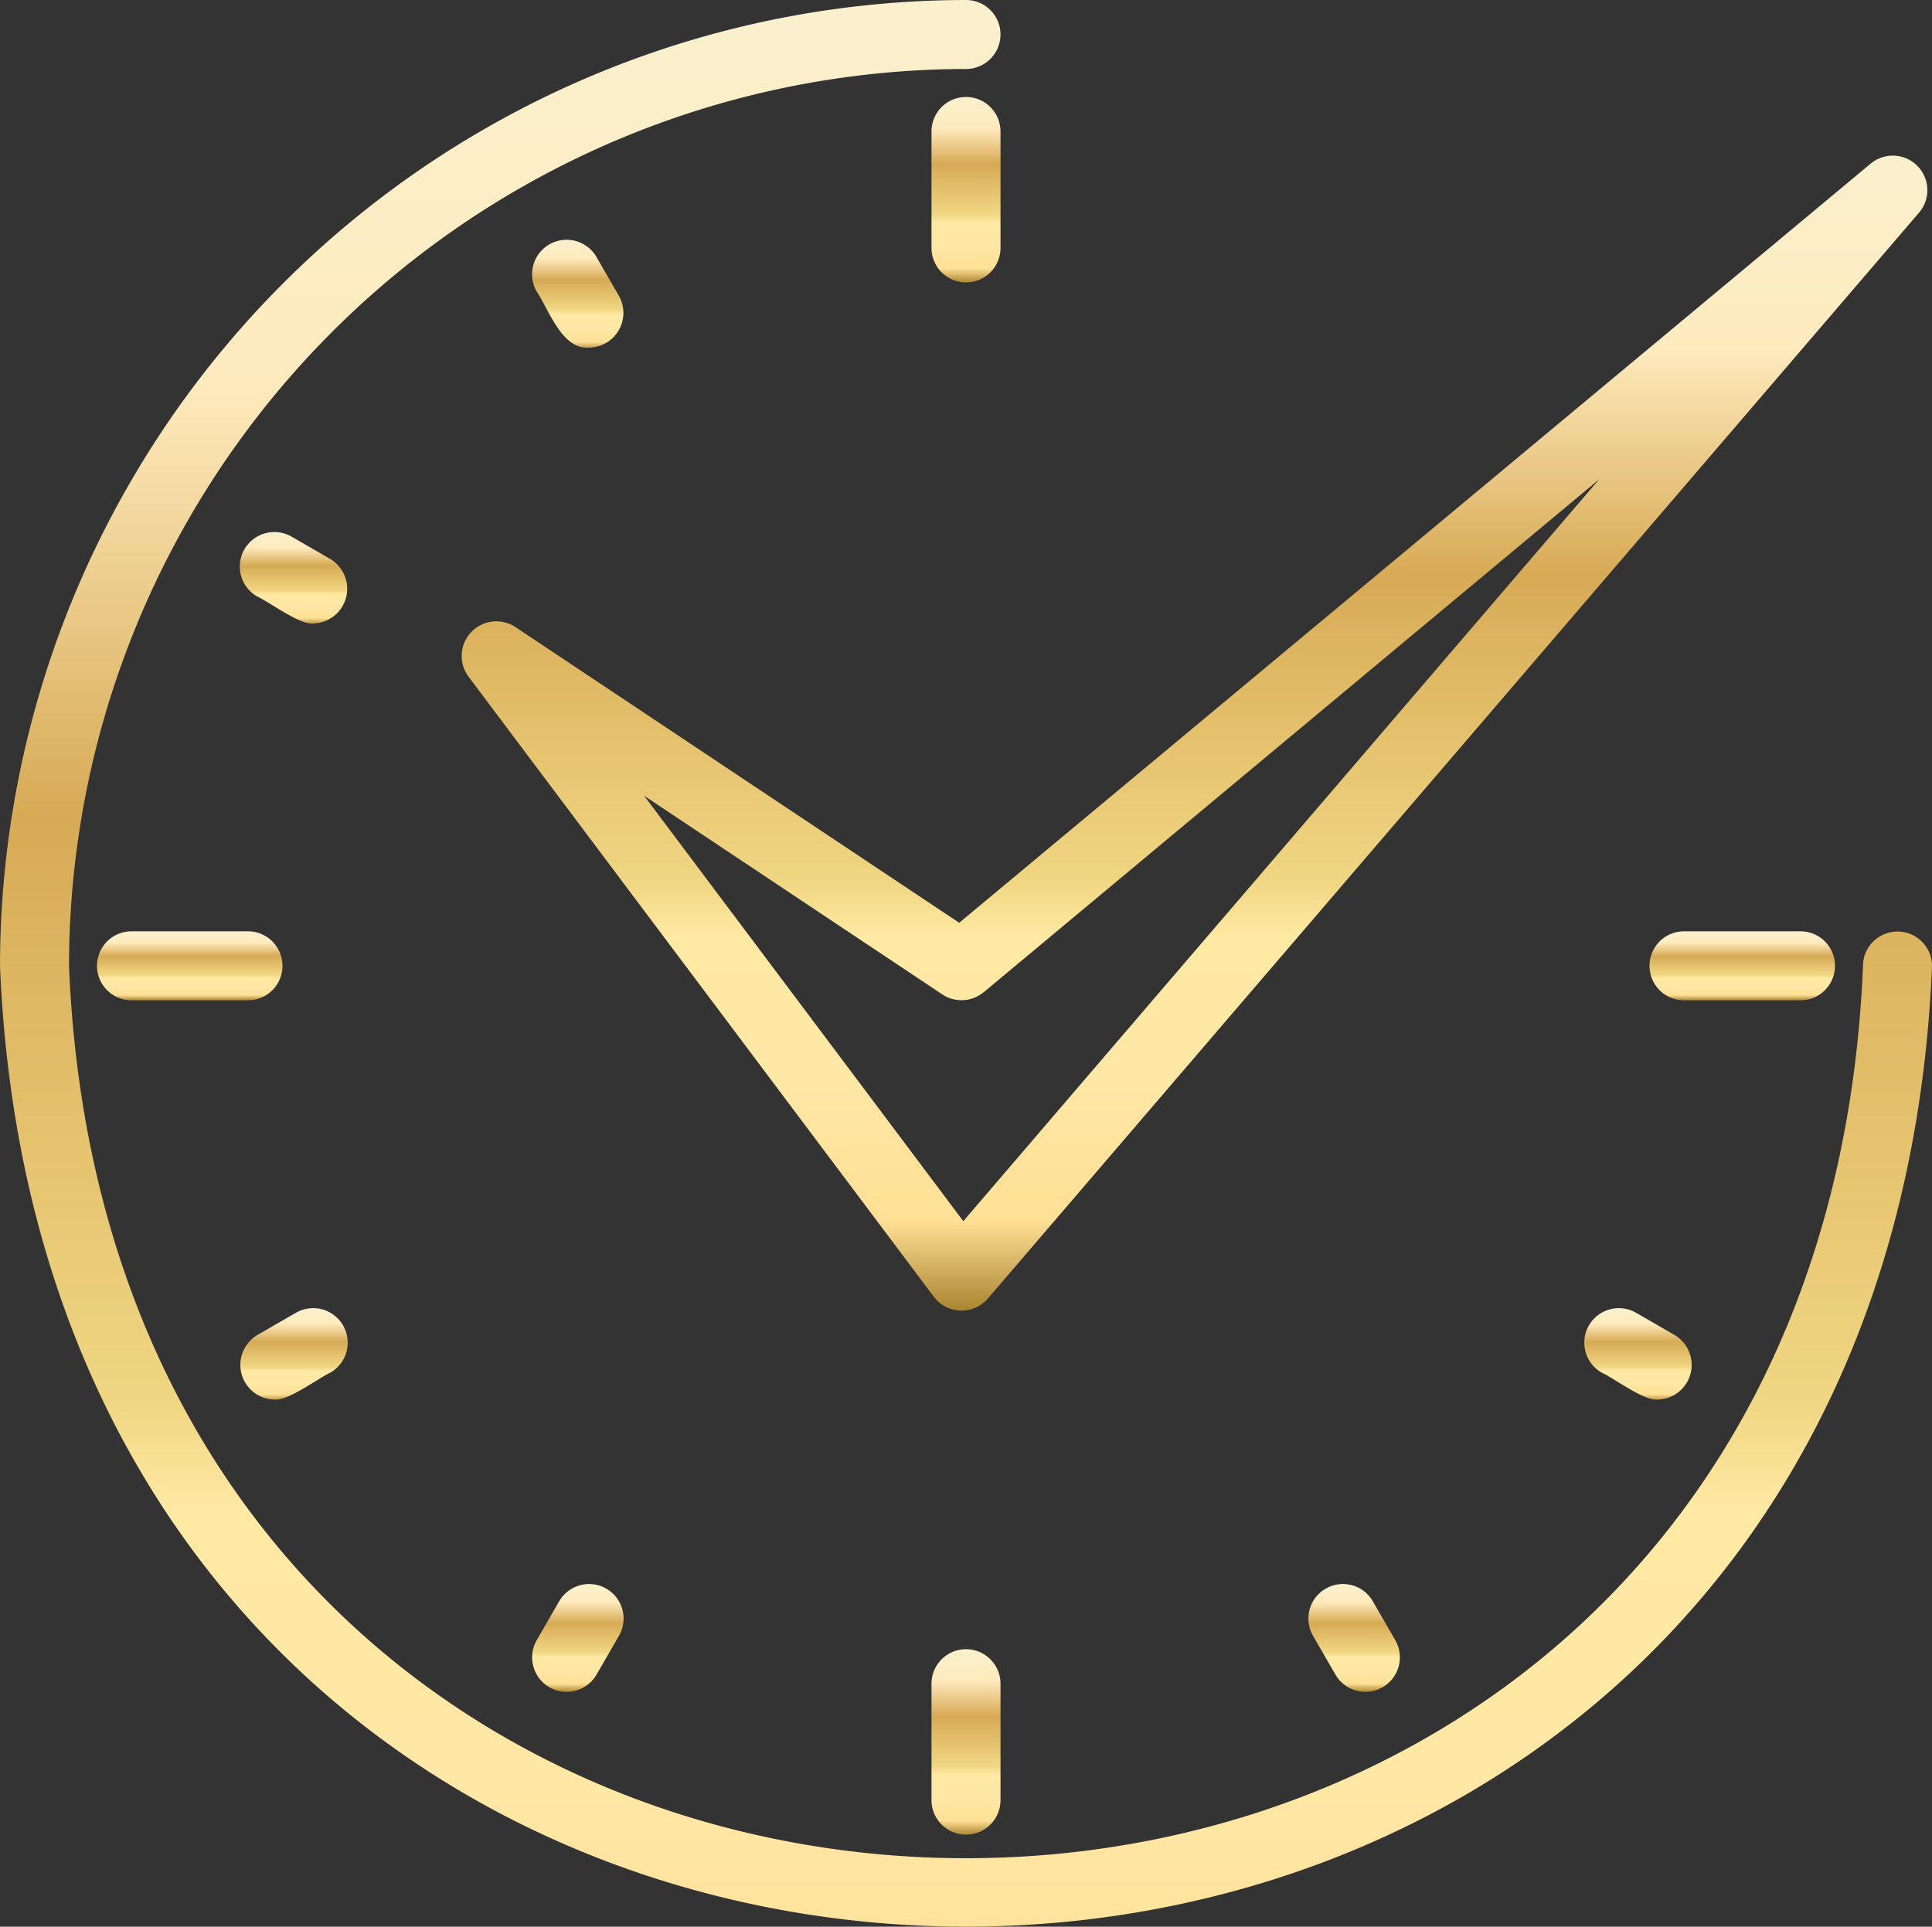
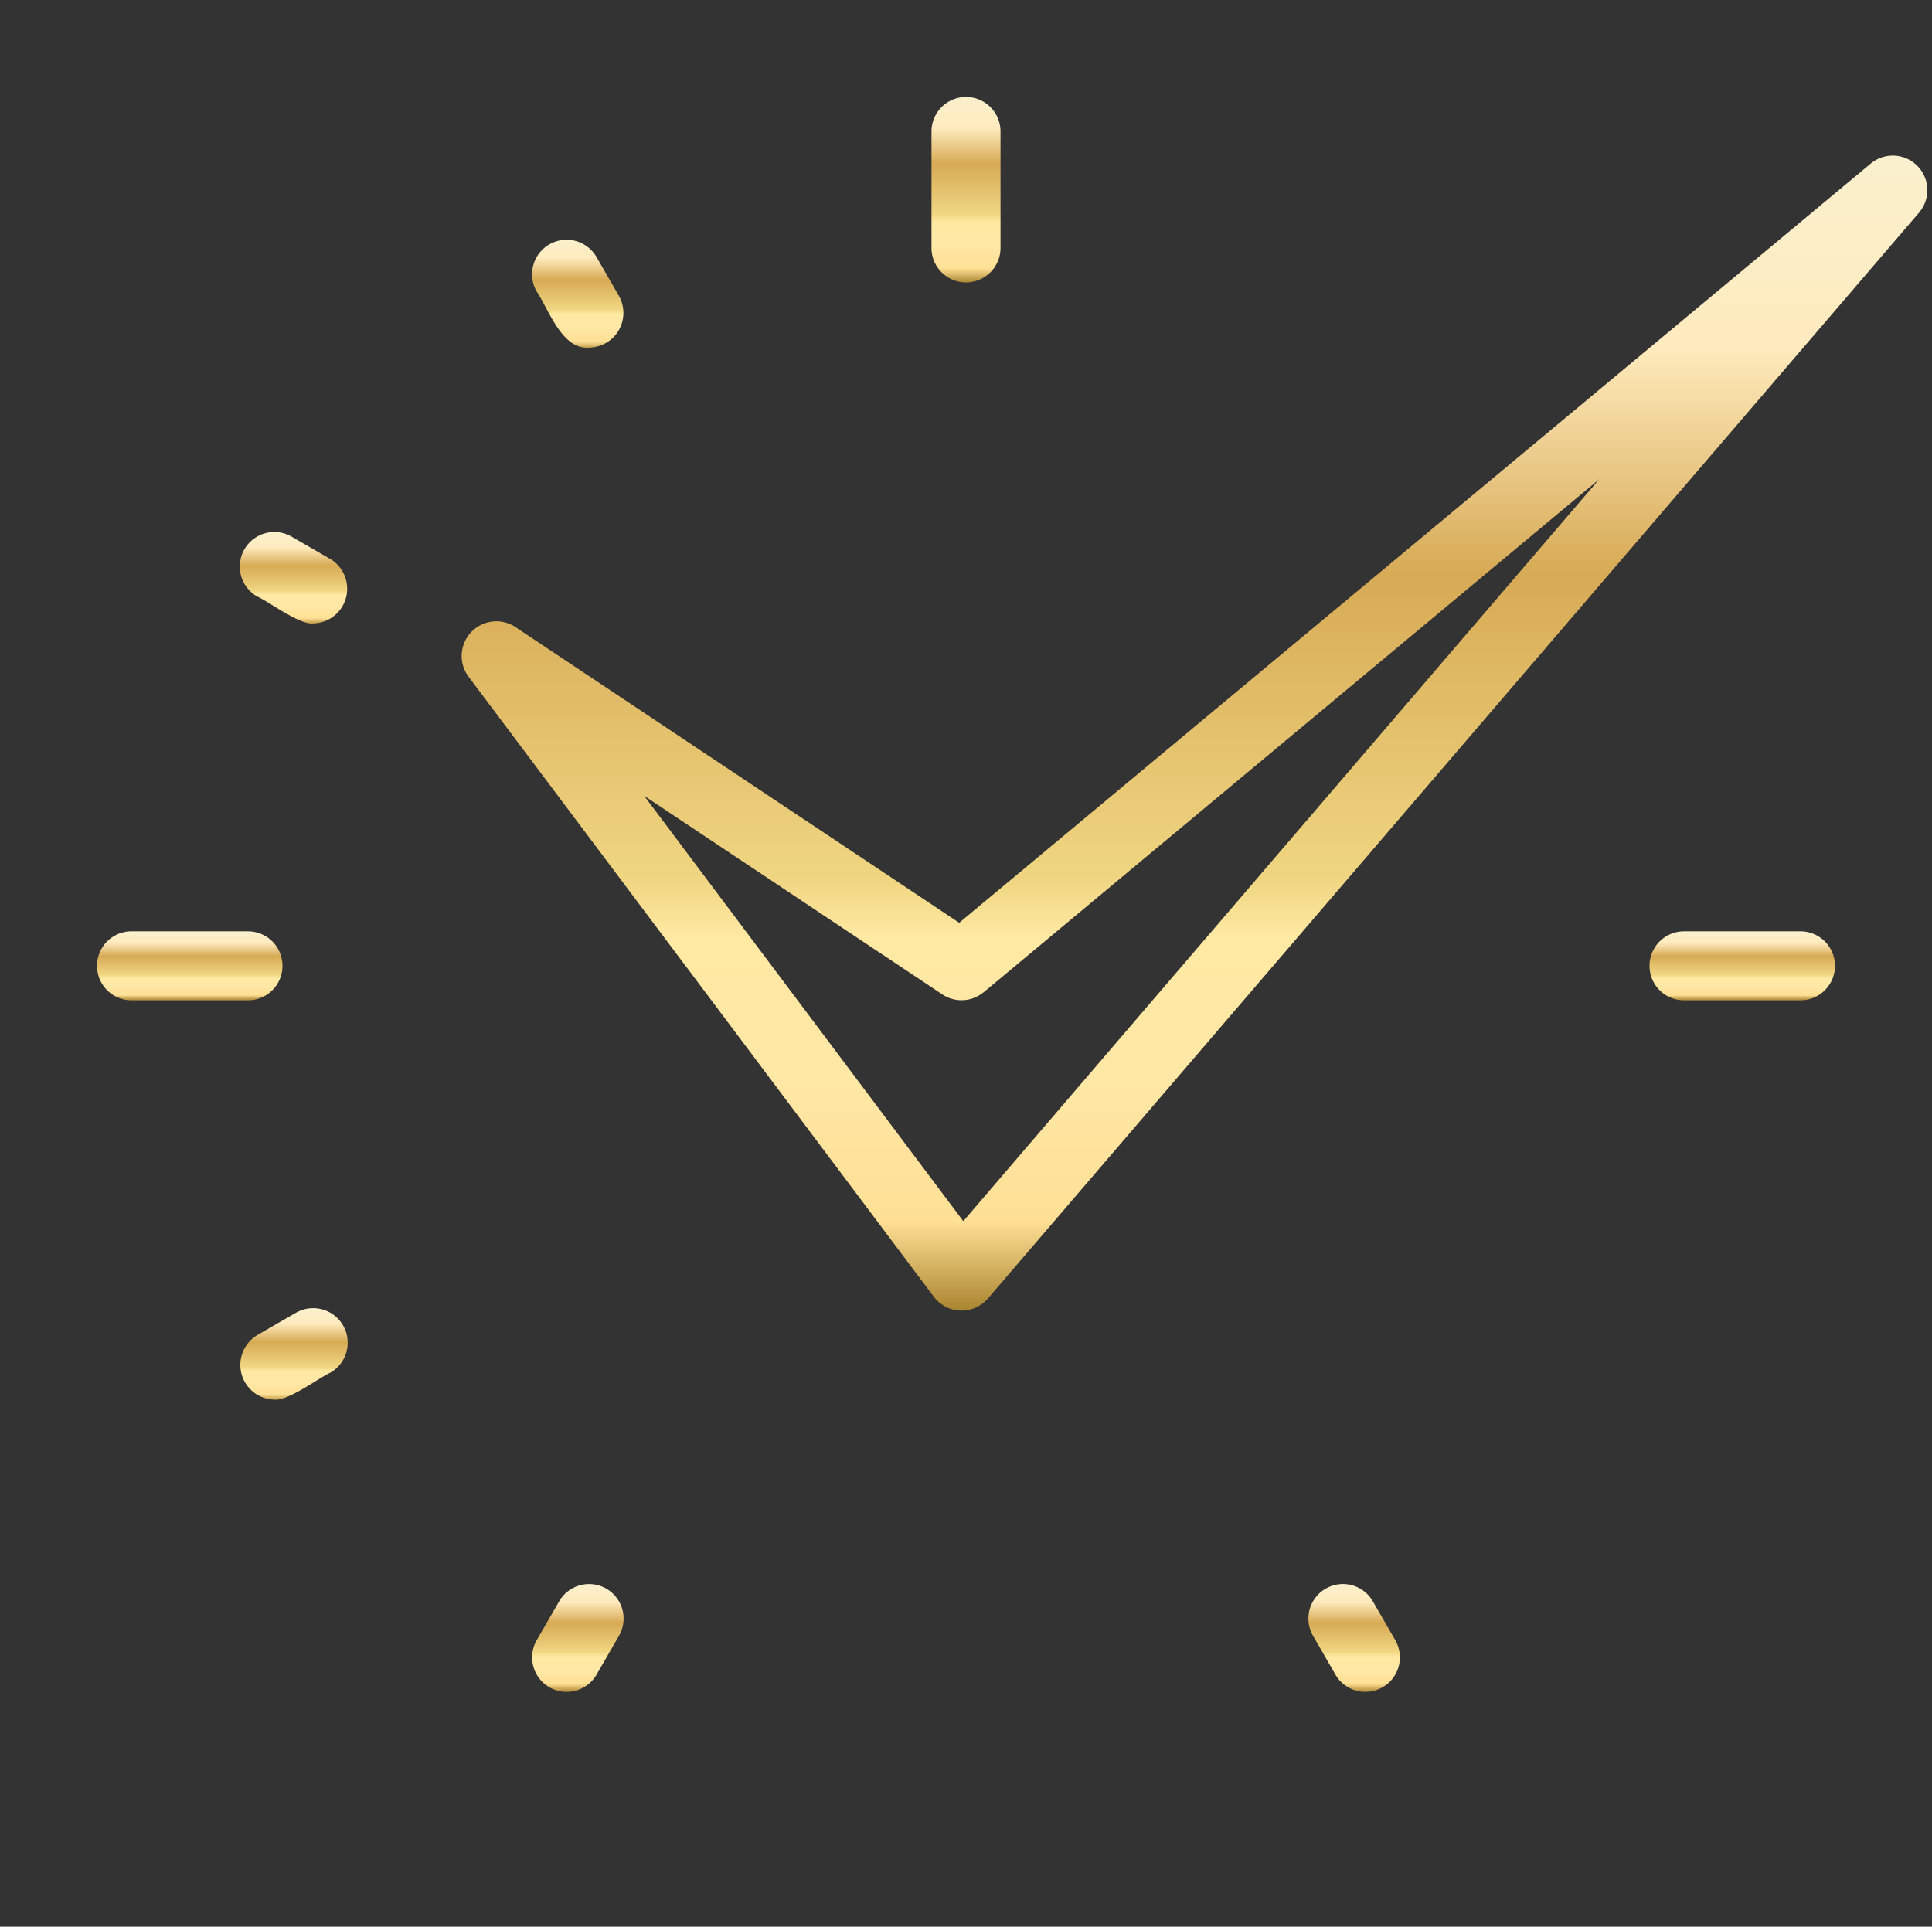
<svg xmlns="http://www.w3.org/2000/svg" width="37.74" height="37.643" viewBox="0 0 37.74 37.643">
  <rect x="0" y="0" width="37.74" height="37.643" fill="#333333" stroke="none" />
  <defs>
    <linearGradient id="linear-gradient" x1="0.5" x2="0.5" y2="1" gradientUnits="objectBoundingBox">
      <stop offset="0" stop-color="#faf0cd" />
      <stop offset="0.164" stop-color="#ffebbe" />
      <stop offset="0.362" stop-color="#d7aa55" />
      <stop offset="0.628" stop-color="#f0d682" />
      <stop offset="0.677" stop-color="#ffe9a3" />
      <stop offset="0.802" stop-color="#ffe7a5" />
      <stop offset="0.924" stop-color="#ffe095" />
      <stop offset="1" stop-color="#ac8733" />
    </linearGradient>
  </defs>
  <g id="time-management" transform="translate(-4 -4)">
-     <path id="Path_163" data-name="Path 163" d="M41.066,22.2a.674.674,0,0,0-.674.674c-.962,23.245-34.085,23.24-35.044,0A17.542,17.542,0,0,1,22.87,5.348.674.674,0,1,0,22.87,4,18.891,18.891,0,0,0,4,22.87C5.036,47.9,40.707,47.9,41.74,22.87A.674.674,0,0,0,41.066,22.2Z" fill="url(#linear-gradient)" />
    <path id="Path_164" data-name="Path 164" d="M32.348,9.761V7.486a.674.674,0,1,0-1.348,0V9.761a.674.674,0,1,0,1.348,0Z" transform="translate(-8.804 -0.917)" fill="url(#linear-gradient)" />
    <path id="Path_165" data-name="Path 165" d="M20.537,13.058a.678.678,0,0,0,.583-1.011l-.438-.758a.674.674,0,1,0-1.168.674C19.748,12.308,20.009,13.108,20.537,13.058Z" transform="translate(-5.03 -2.267)" fill="url(#linear-gradient)" />
    <path id="Path_166" data-name="Path 166" d="M12.721,19.953l-.758-.438a.674.674,0,1,0-.674,1.168c.227.1.833.56,1.095.528a.678.678,0,0,0,.338-1.258Z" transform="translate(-2.267 -5.03)" fill="url(#linear-gradient)" />
    <path id="Path_167" data-name="Path 167" d="M10.435,31.674A.674.674,0,0,0,9.761,31H7.486a.674.674,0,0,0,0,1.348H9.761A.674.674,0,0,0,10.435,31.674Z" transform="translate(-0.917 -8.804)" fill="url(#linear-gradient)" />
    <path id="Path_168" data-name="Path 168" d="M11.632,43.711c.258.034.871-.425,1.095-.528a.674.674,0,1,0-.675-1.168l-.758.438a.678.678,0,0,0,.338,1.258Z" transform="translate(-2.272 -12.366)" fill="url(#linear-gradient)" />
    <path id="Path_169" data-name="Path 169" d="M19.953,50.26l-.438.758a.674.674,0,1,0,1.168.674l.438-.758a.674.674,0,1,0-1.168-.674Z" transform="translate(-5.03 -14.974)" fill="url(#linear-gradient)" />
-     <path id="Path_170" data-name="Path 170" d="M31,52.486v2.275a.674.674,0,1,0,1.348,0V52.486a.674.674,0,1,0-1.348,0Z" transform="translate(-8.804 -15.59)" fill="url(#linear-gradient)" />
    <path id="Path_171" data-name="Path 171" d="M42.262,50.013a.674.674,0,0,0-.247.921l.438.758a.674.674,0,1,0,1.168-.674l-.438-.758a.673.673,0,0,0-.921-.247Z" transform="translate(-12.366 -14.974)" fill="url(#linear-gradient)" />
-     <path id="Path_172" data-name="Path 172" d="M50.934,42.015a.674.674,0,1,0-.675,1.168c.228.1.833.56,1.095.528a.678.678,0,0,0,.338-1.258Z" transform="translate(-14.974 -12.366)" fill="url(#linear-gradient)" />
    <path id="Path_173" data-name="Path 173" d="M55.435,31.674A.674.674,0,0,0,54.761,31H52.486a.674.674,0,0,0,0,1.348h2.275A.674.674,0,0,0,55.435,31.674Z" transform="translate(-15.59 -8.804)" fill="url(#linear-gradient)" />
    <path id="Path_174" data-name="Path 174" d="M18.42,17.715a.677.677,0,0,0-.913.965l9.1,12.13a.678.678,0,0,0,1.051.034l18.2-21.228a.675.675,0,0,0-.943-.956L27.1,23.5Zm9.156,7.144L39.6,14.837,27.18,29.33l-6.234-8.311L26.771,24.9a.675.675,0,0,0,.805-.043Z" transform="translate(-4.363 -1.471)" fill="url(#linear-gradient)" />
  </g>
</svg>